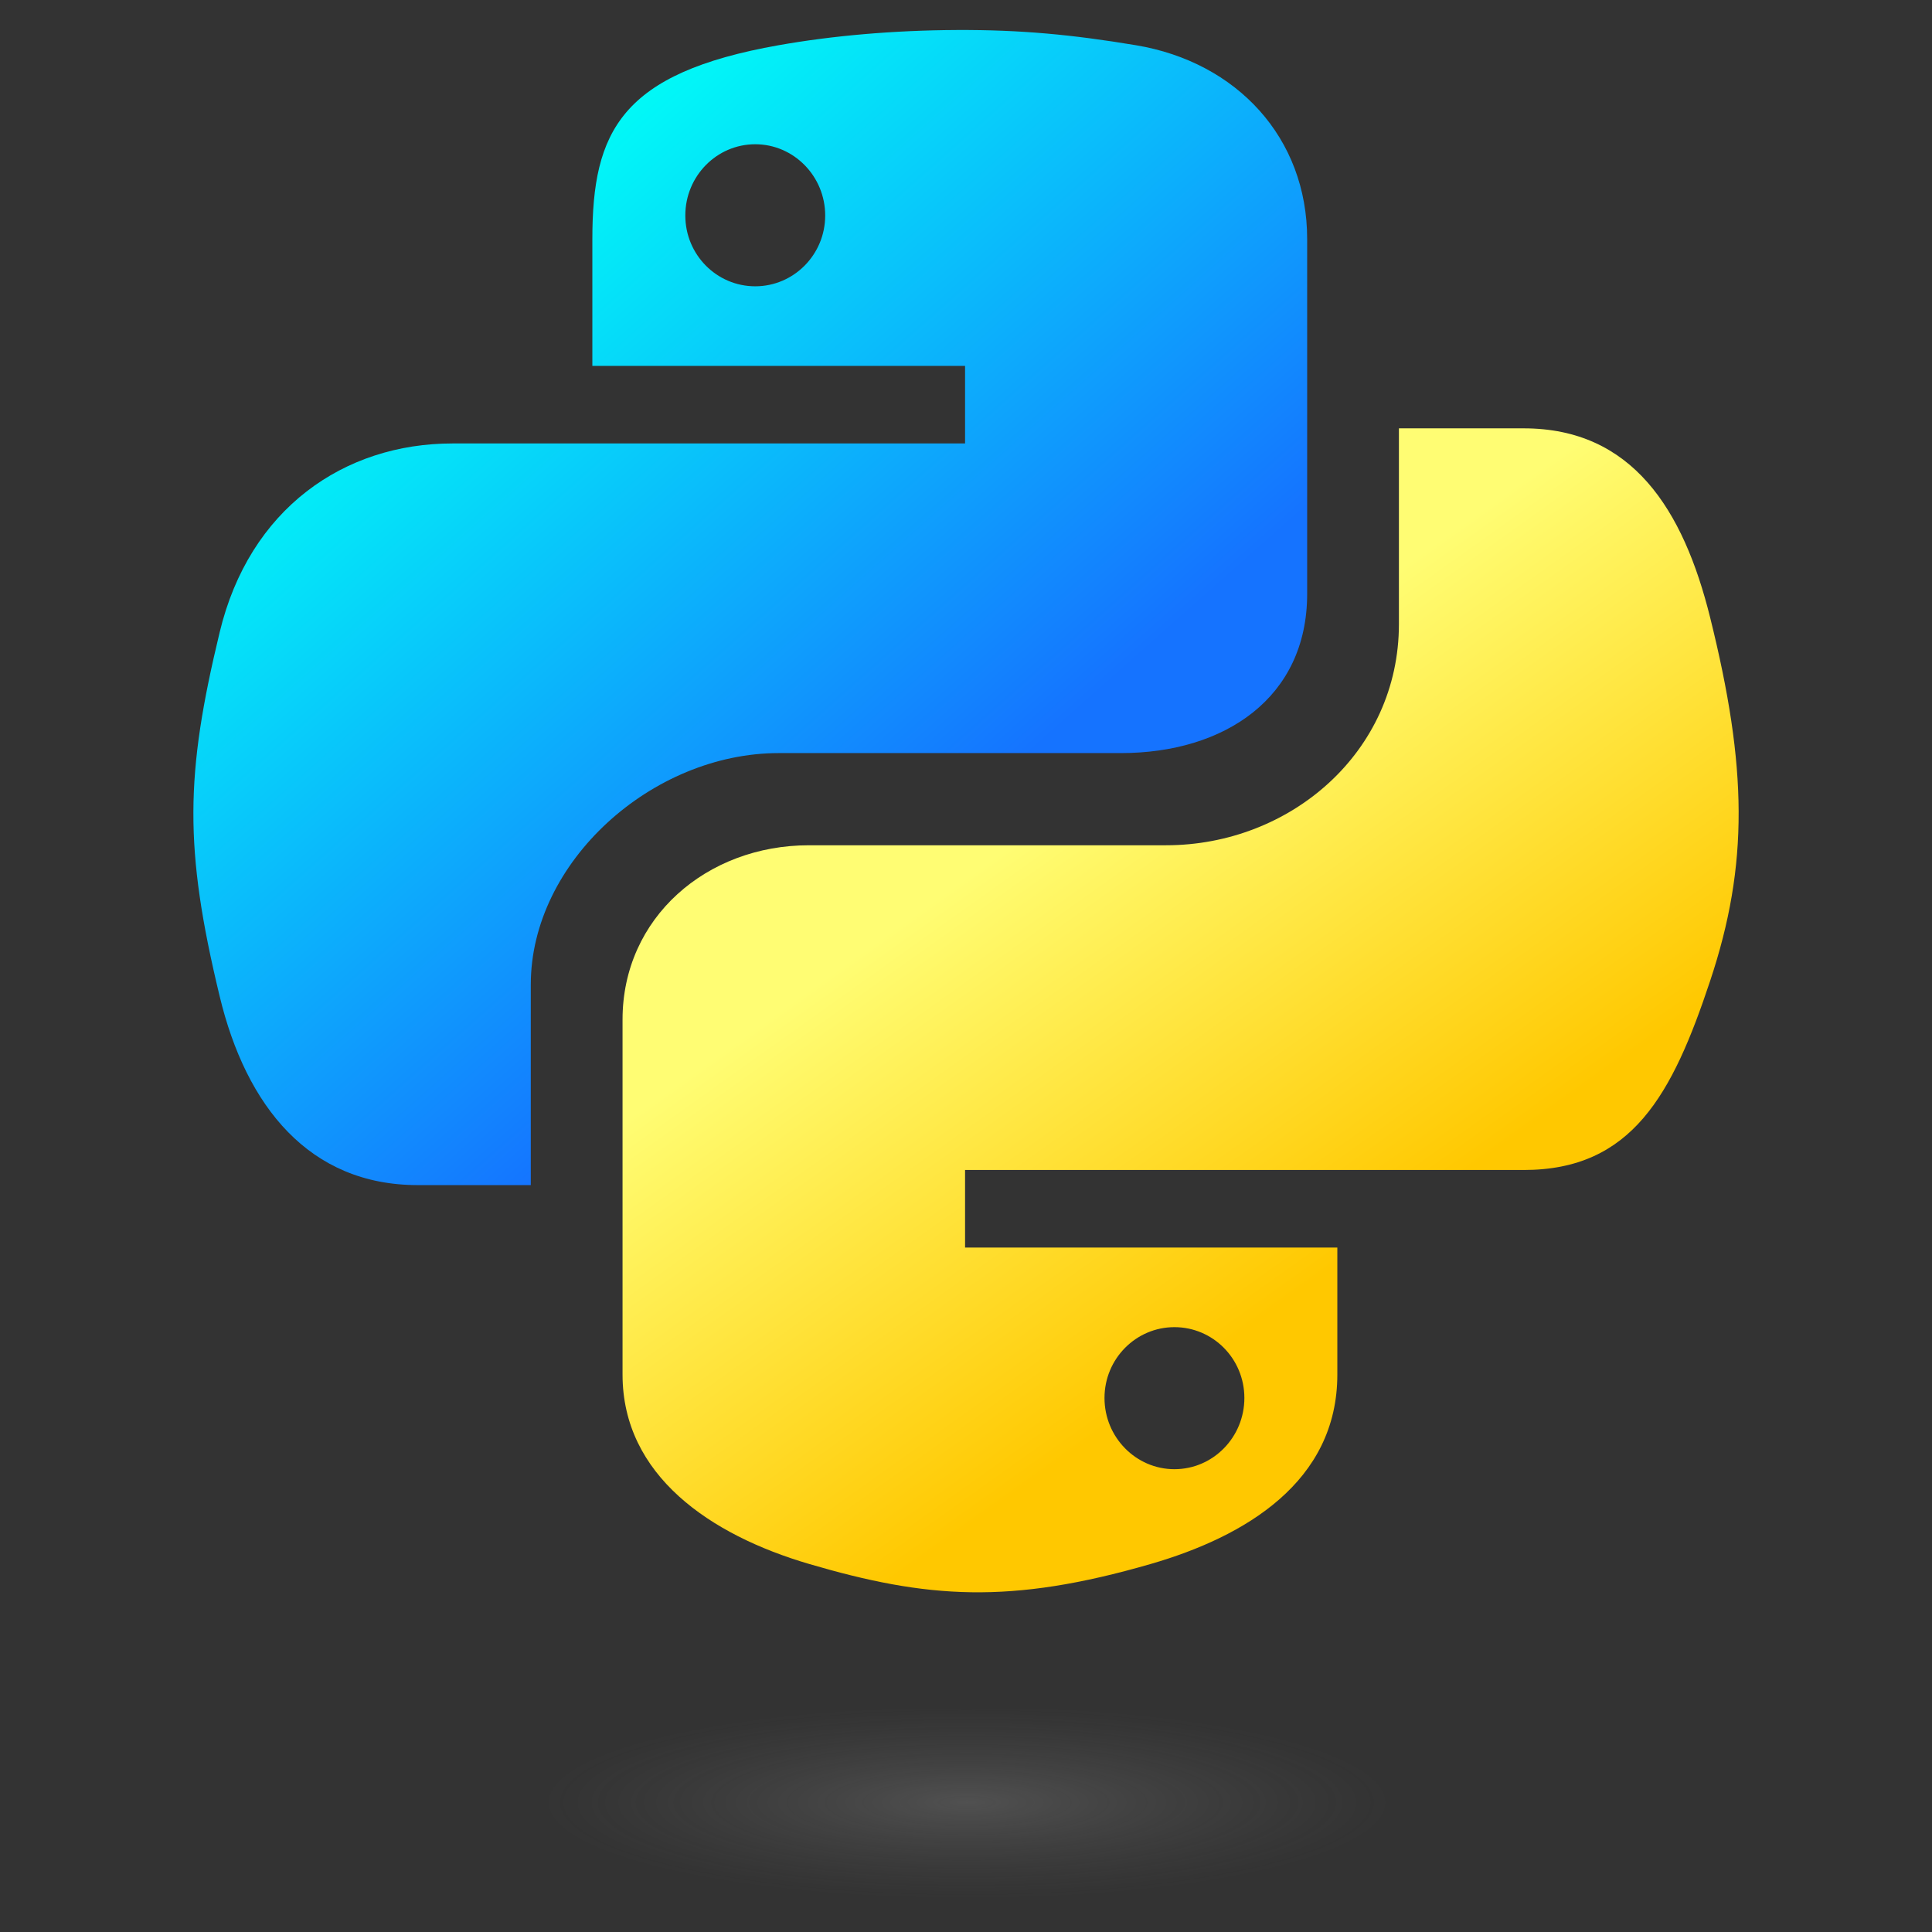
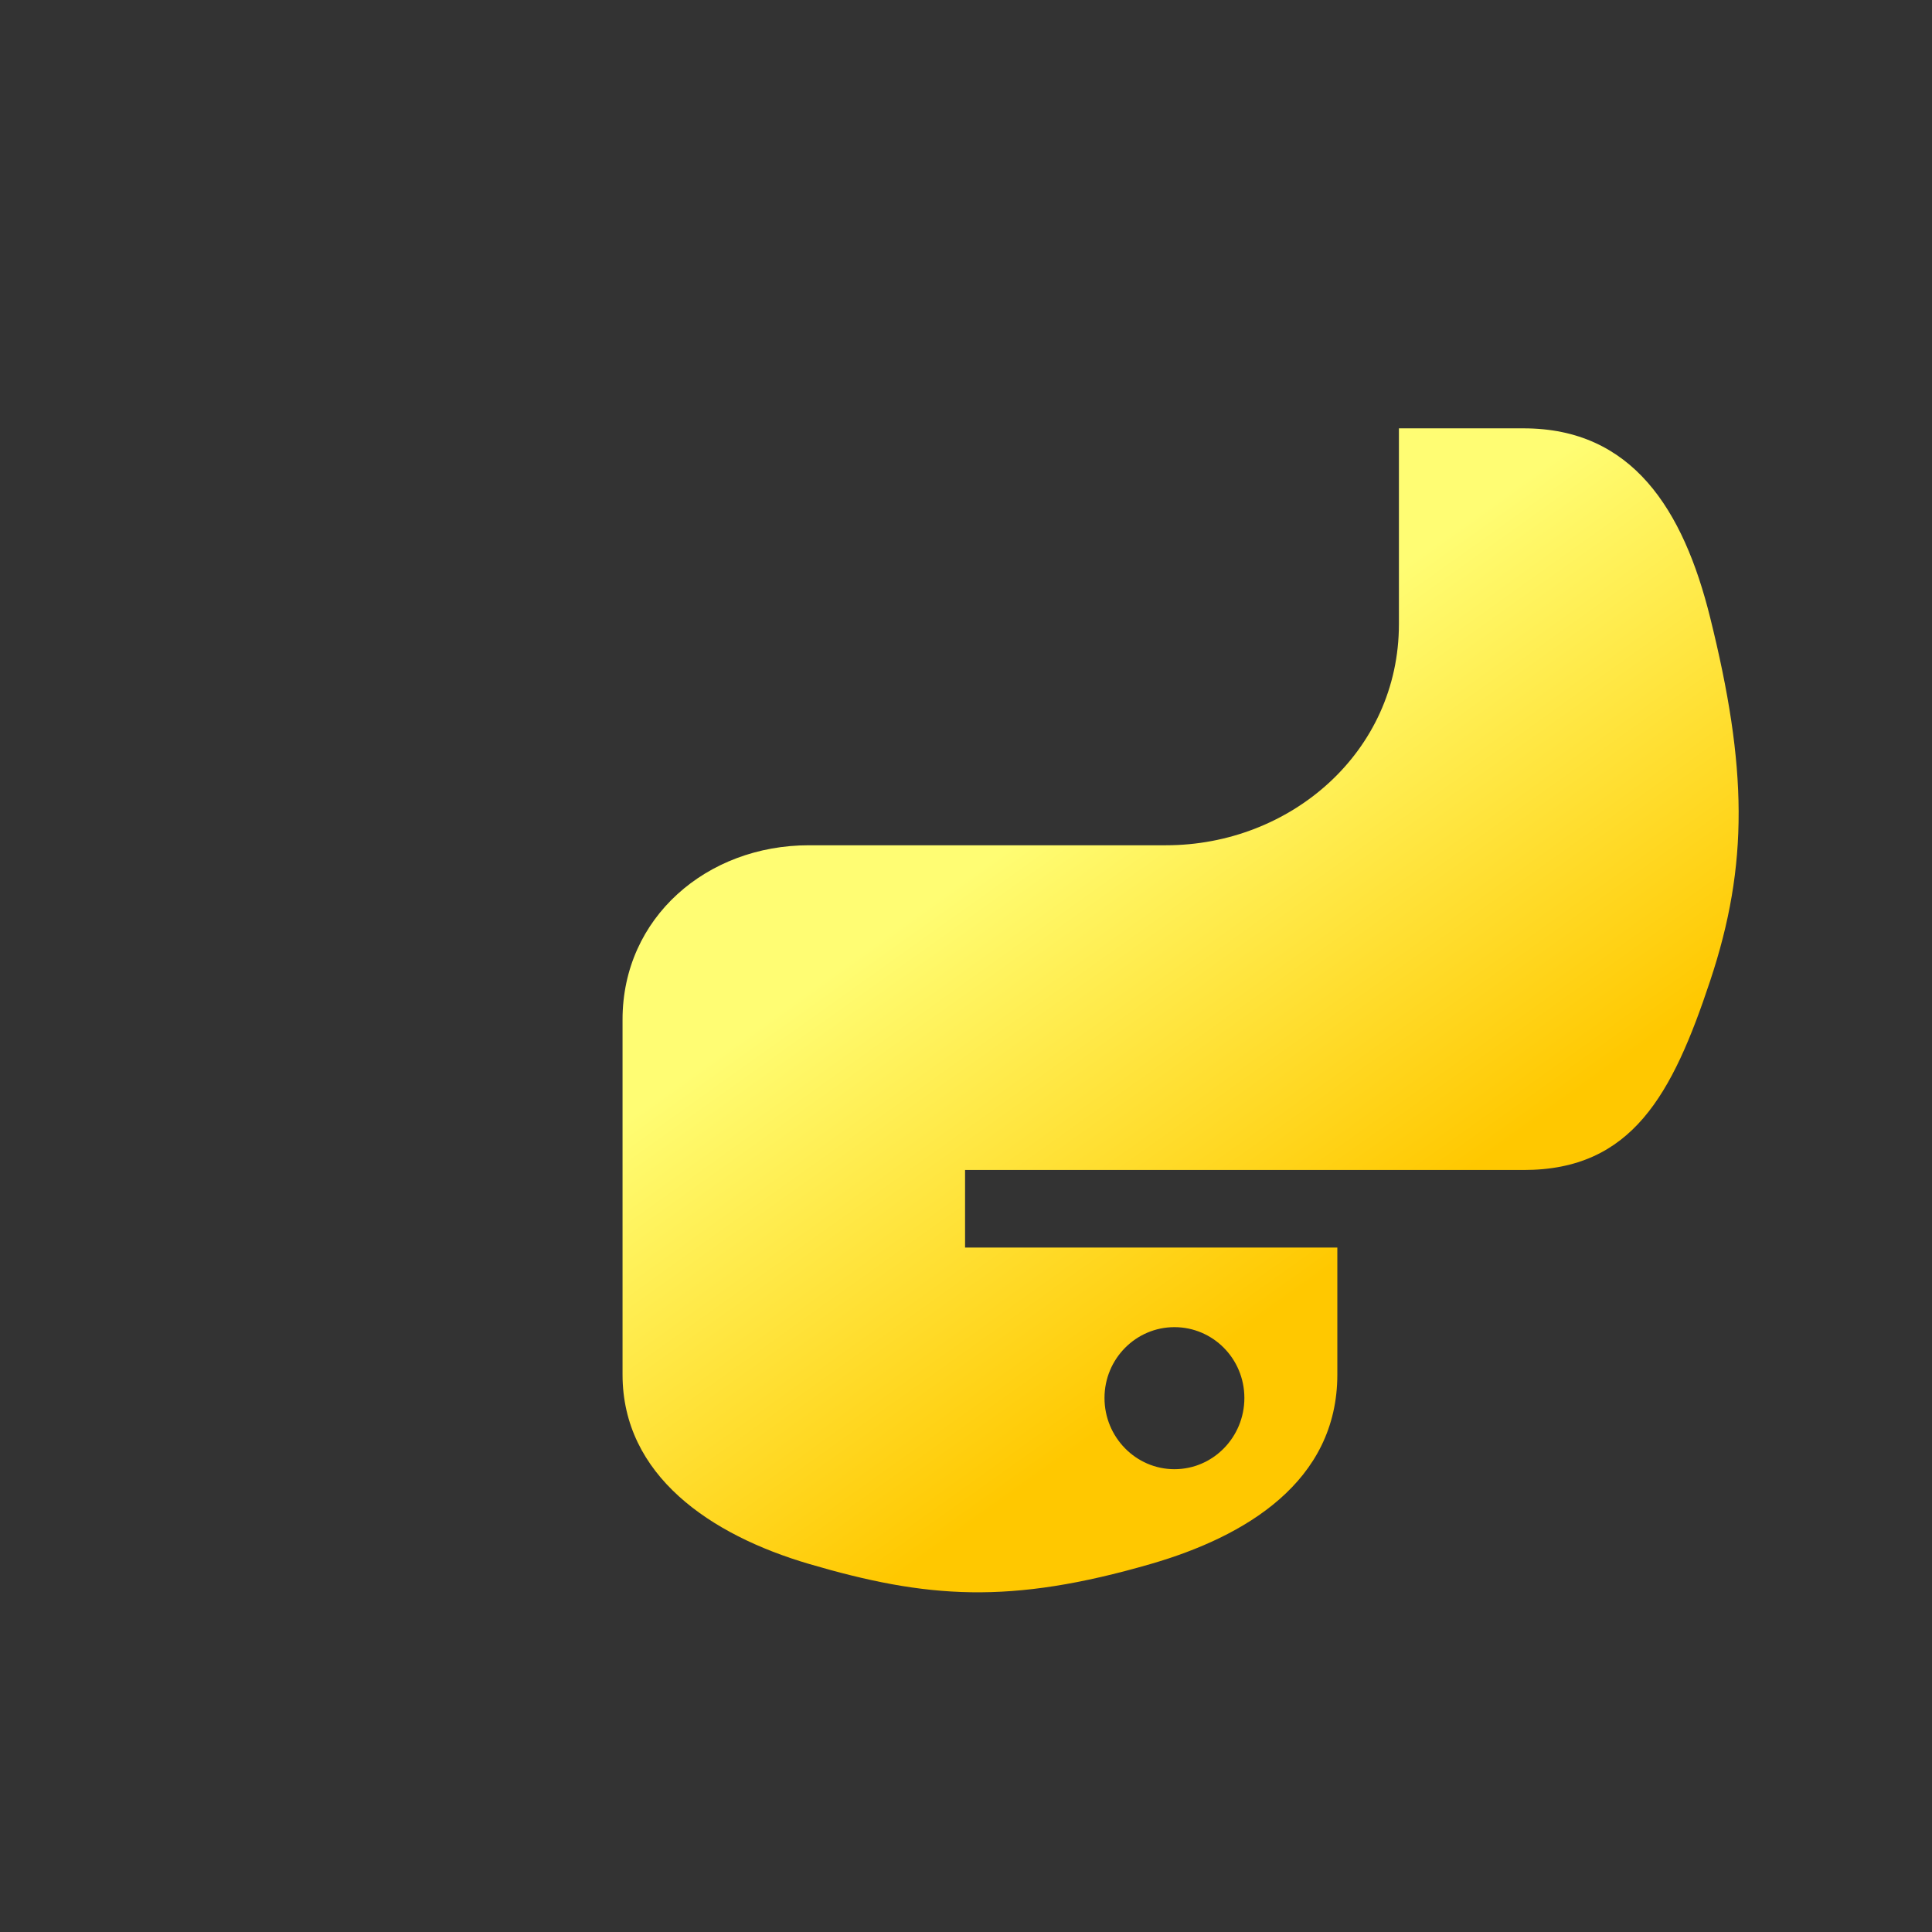
<svg xmlns="http://www.w3.org/2000/svg" viewBox="0 0 128 128">
  <rect x="0" y="0" width="128" height="128" fill="#333333" stroke="none" />
  <linearGradient id="a" gradientUnits="userSpaceOnUse" x1="70.252" y1="1237.476" x2="170.659" y2="1151.089" gradientTransform="matrix(0.471, -0.021, 0.153, -0.477, -194.634, 608.208)">
    <stop offset="0" style="stop-color: rgb(0, 255, 247);" />
    <stop offset="1" style="stop-color: rgb(21, 115, 255);" />
  </linearGradient>
-   <path fill="url(#a)" d="M 63.391 1.988 C 59.169 2.008 55.139 2.367 51.591 2.995 C 41.141 4.841 39.245 8.705 39.245 15.832 L 39.245 24.243 L 63.938 24.243 L 63.938 29.38 L 29.977 29.38 C 22.801 29.38 16.517 33.693 14.551 41.901 C 12.283 51.306 12.183 56.176 14.551 65.997 C 16.306 73.308 20.498 78.516 27.675 78.516 L 35.166 78.516 L 35.166 65.234 C 35.166 57.083 43.217 49.894 51.592 49.894 L 74.257 49.894 C 81.123 49.894 86.603 46.24 86.603 39.346 L 86.603 15.833 C 86.603 9.14 81.957 4.113 75.257 2.996 C 71.013 2.29 67.612 1.969 63.391 1.988 Z M 50.037 9.557 C 52.587 9.557 54.671 11.674 54.671 14.278 C 54.671 16.871 52.588 18.968 50.037 18.968 C 47.477 18.968 45.404 16.871 45.404 14.278 C 45.403 11.674 47.477 9.557 50.037 9.557 Z" />
  <linearGradient id="b" gradientUnits="userSpaceOnUse" x1="209.474" y1="1098.811" x2="173.62" y2="1149.537" gradientTransform="matrix(.563 0 0 -.568 -29.215 707.817)">
    <stop offset="0" style="stop-color: rgb(255, 200, 0);" />
    <stop offset="1" style="stop-color: rgb(255, 253, 115);" />
  </linearGradient>
  <path fill="url(#b)" d="M 92.682 28.38 L 92.682 41.346 C 92.682 49.846 85.474 56.001 77.256 56.001 L 53.591 56.001 C 46.835 56.001 41.245 60.784 41.245 67.55 L 41.245 91.065 C 41.245 97.756 47.063 101.693 53.591 103.612 C 61.407 105.909 66.903 106.325 76.256 103.612 C 82.472 101.811 88.602 98.189 88.602 91.065 L 88.602 82.653 L 63.938 82.653 L 63.938 77.515 L 100.95 77.515 C 108.126 77.515 110.802 72.51 113.298 64.996 C 115.876 57.261 115.765 50.822 113.298 40.9 C 111.524 33.755 108.137 28.379 100.95 28.379 L 92.682 28.38 Z M 77.809 87.927 C 80.37 87.927 82.443 90.024 82.443 92.619 C 82.443 95.221 80.369 97.338 77.809 97.338 C 75.259 97.338 73.176 95.221 73.176 92.619 C 73.176 90.024 75.259 87.927 77.809 87.927 Z" />
  <radialGradient id="c" cx="1825.678" cy="444.45" r="26.743" gradientTransform="matrix(0 -.24 -1.055 0 532.979 557.576)" gradientUnits="userSpaceOnUse">
    <stop offset="0" stop-color="#B8B8B8" stop-opacity=".498" />
    <stop offset="1" stop-color="#7F7F7F" stop-opacity="0" />
  </radialGradient>
-   <path opacity=".444" fill="url(#c)" enable-background="new" d="M97.309 119.597c0 3.543-14.816 6.416-33.091 6.416-18.276 0-33.092-2.873-33.092-6.416 0-3.544 14.815-6.417 33.092-6.417 18.275 0 33.091 2.872 33.091 6.417z" />
</svg>